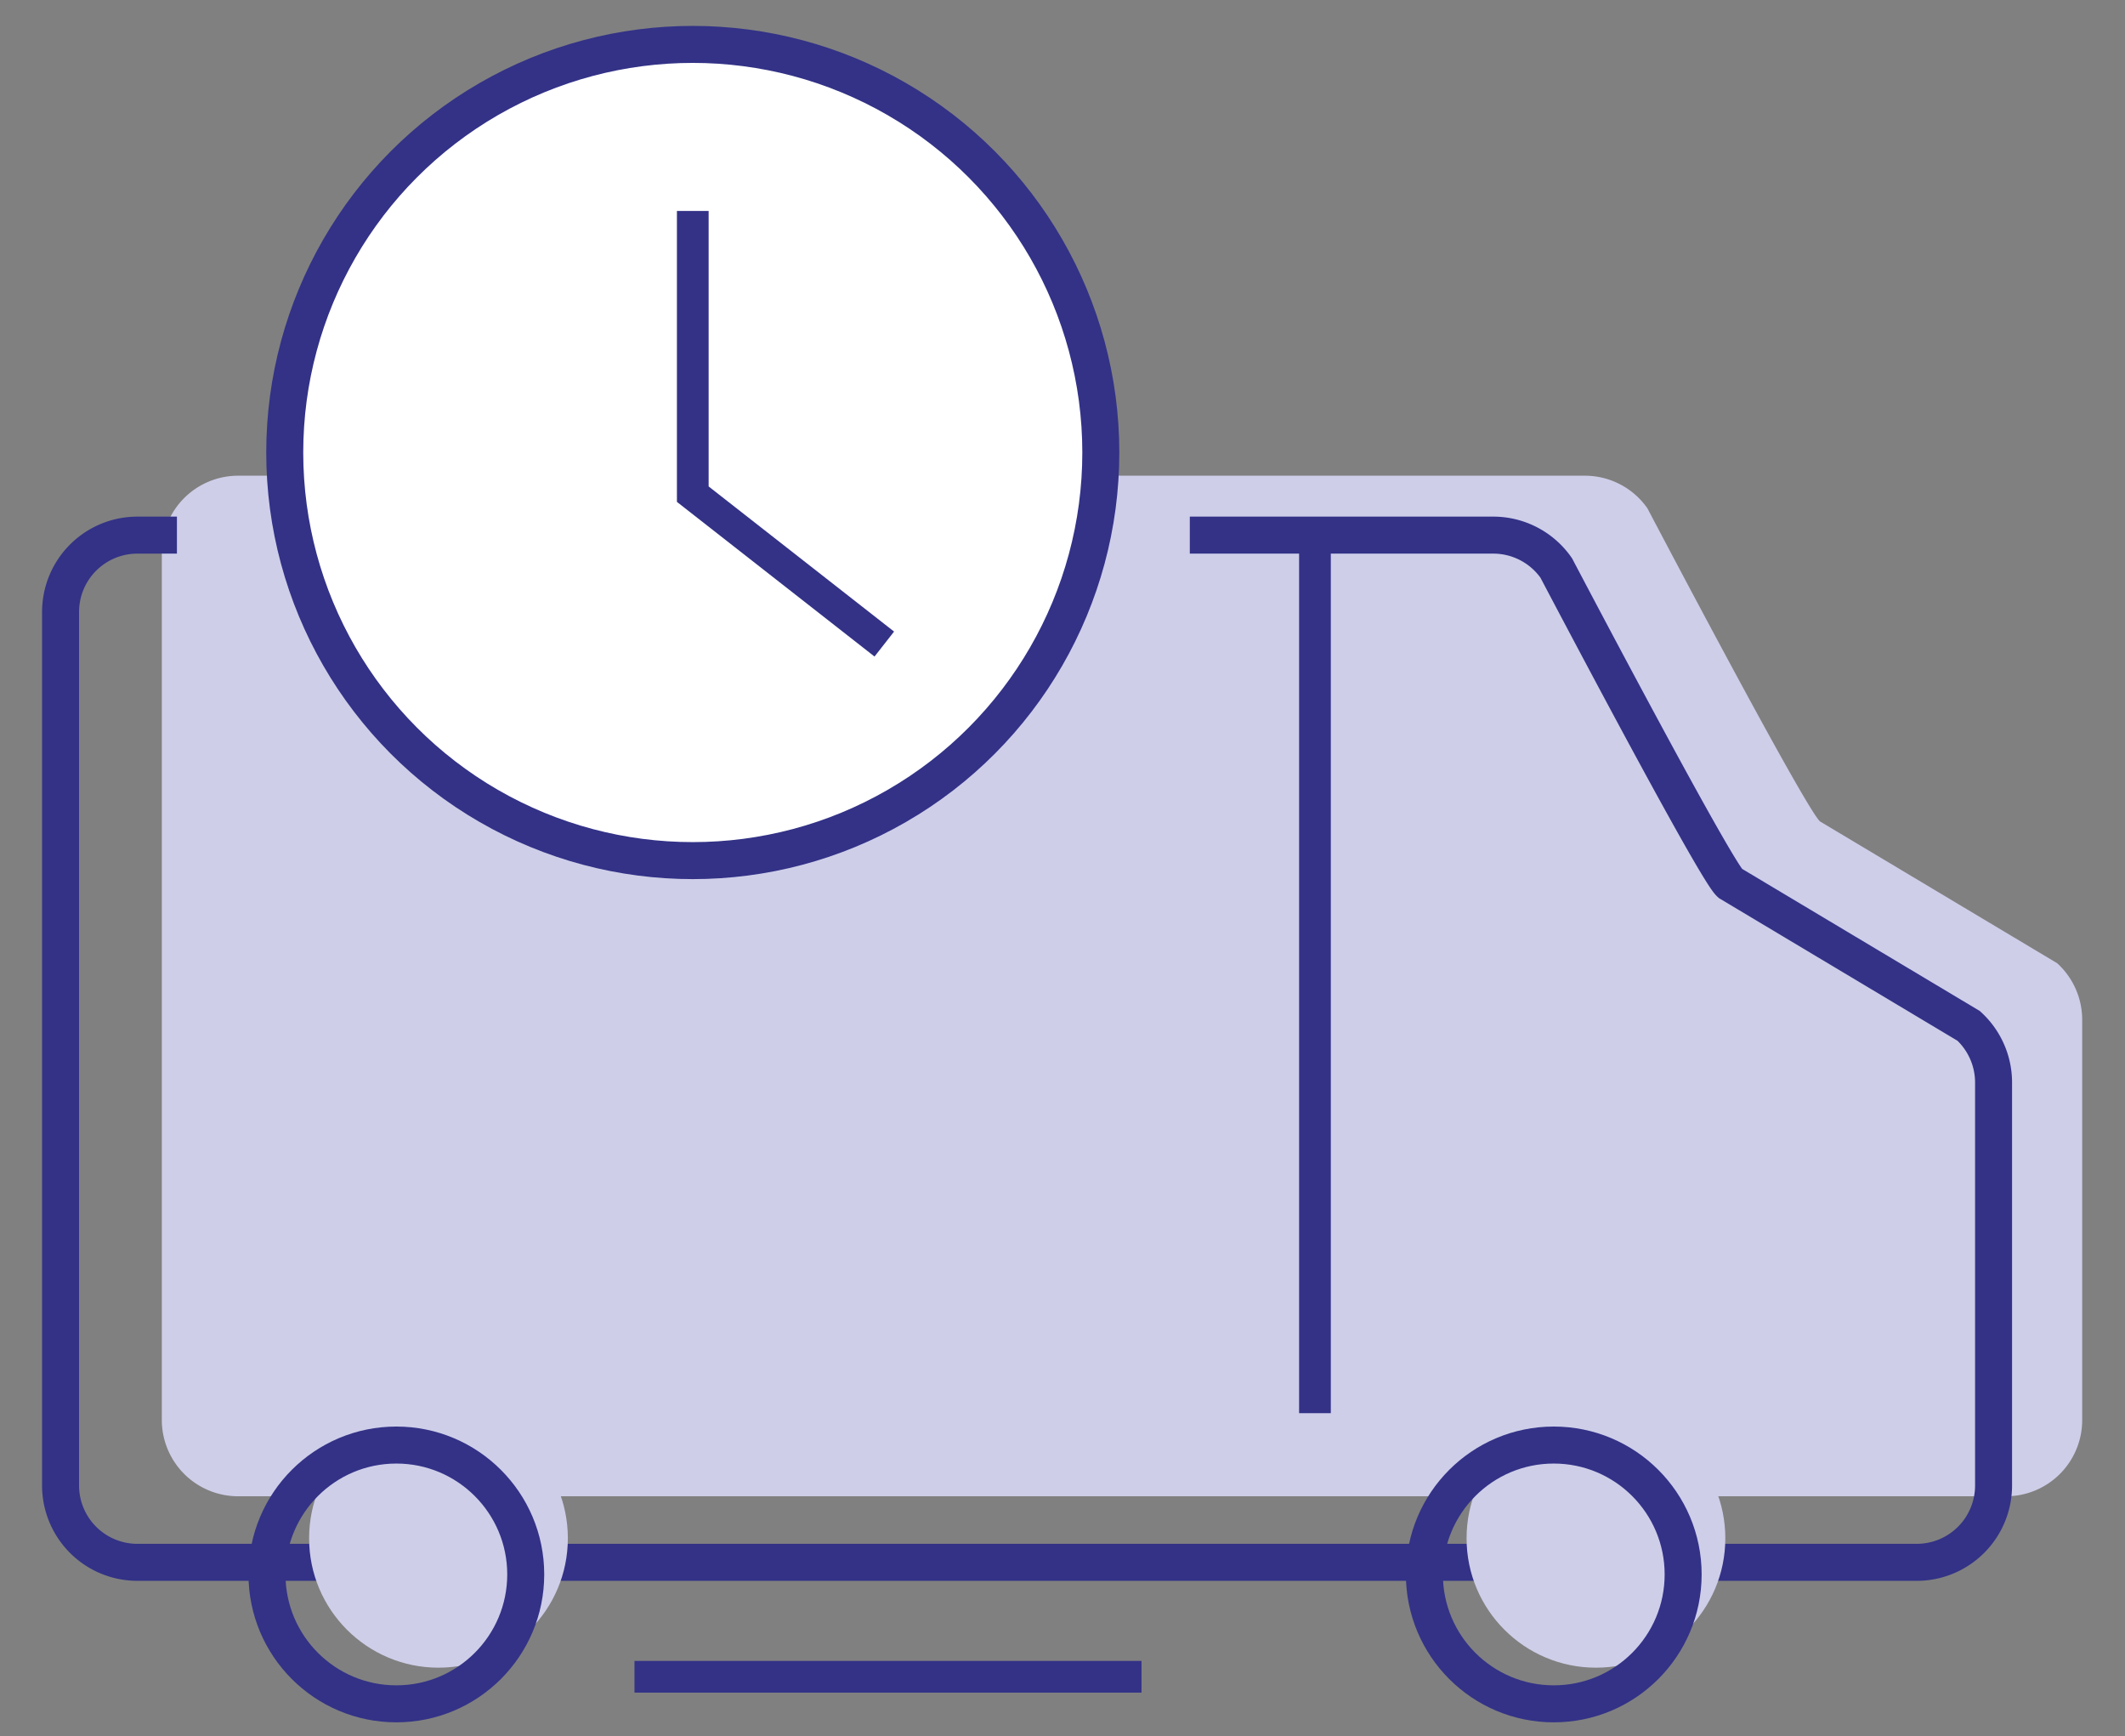
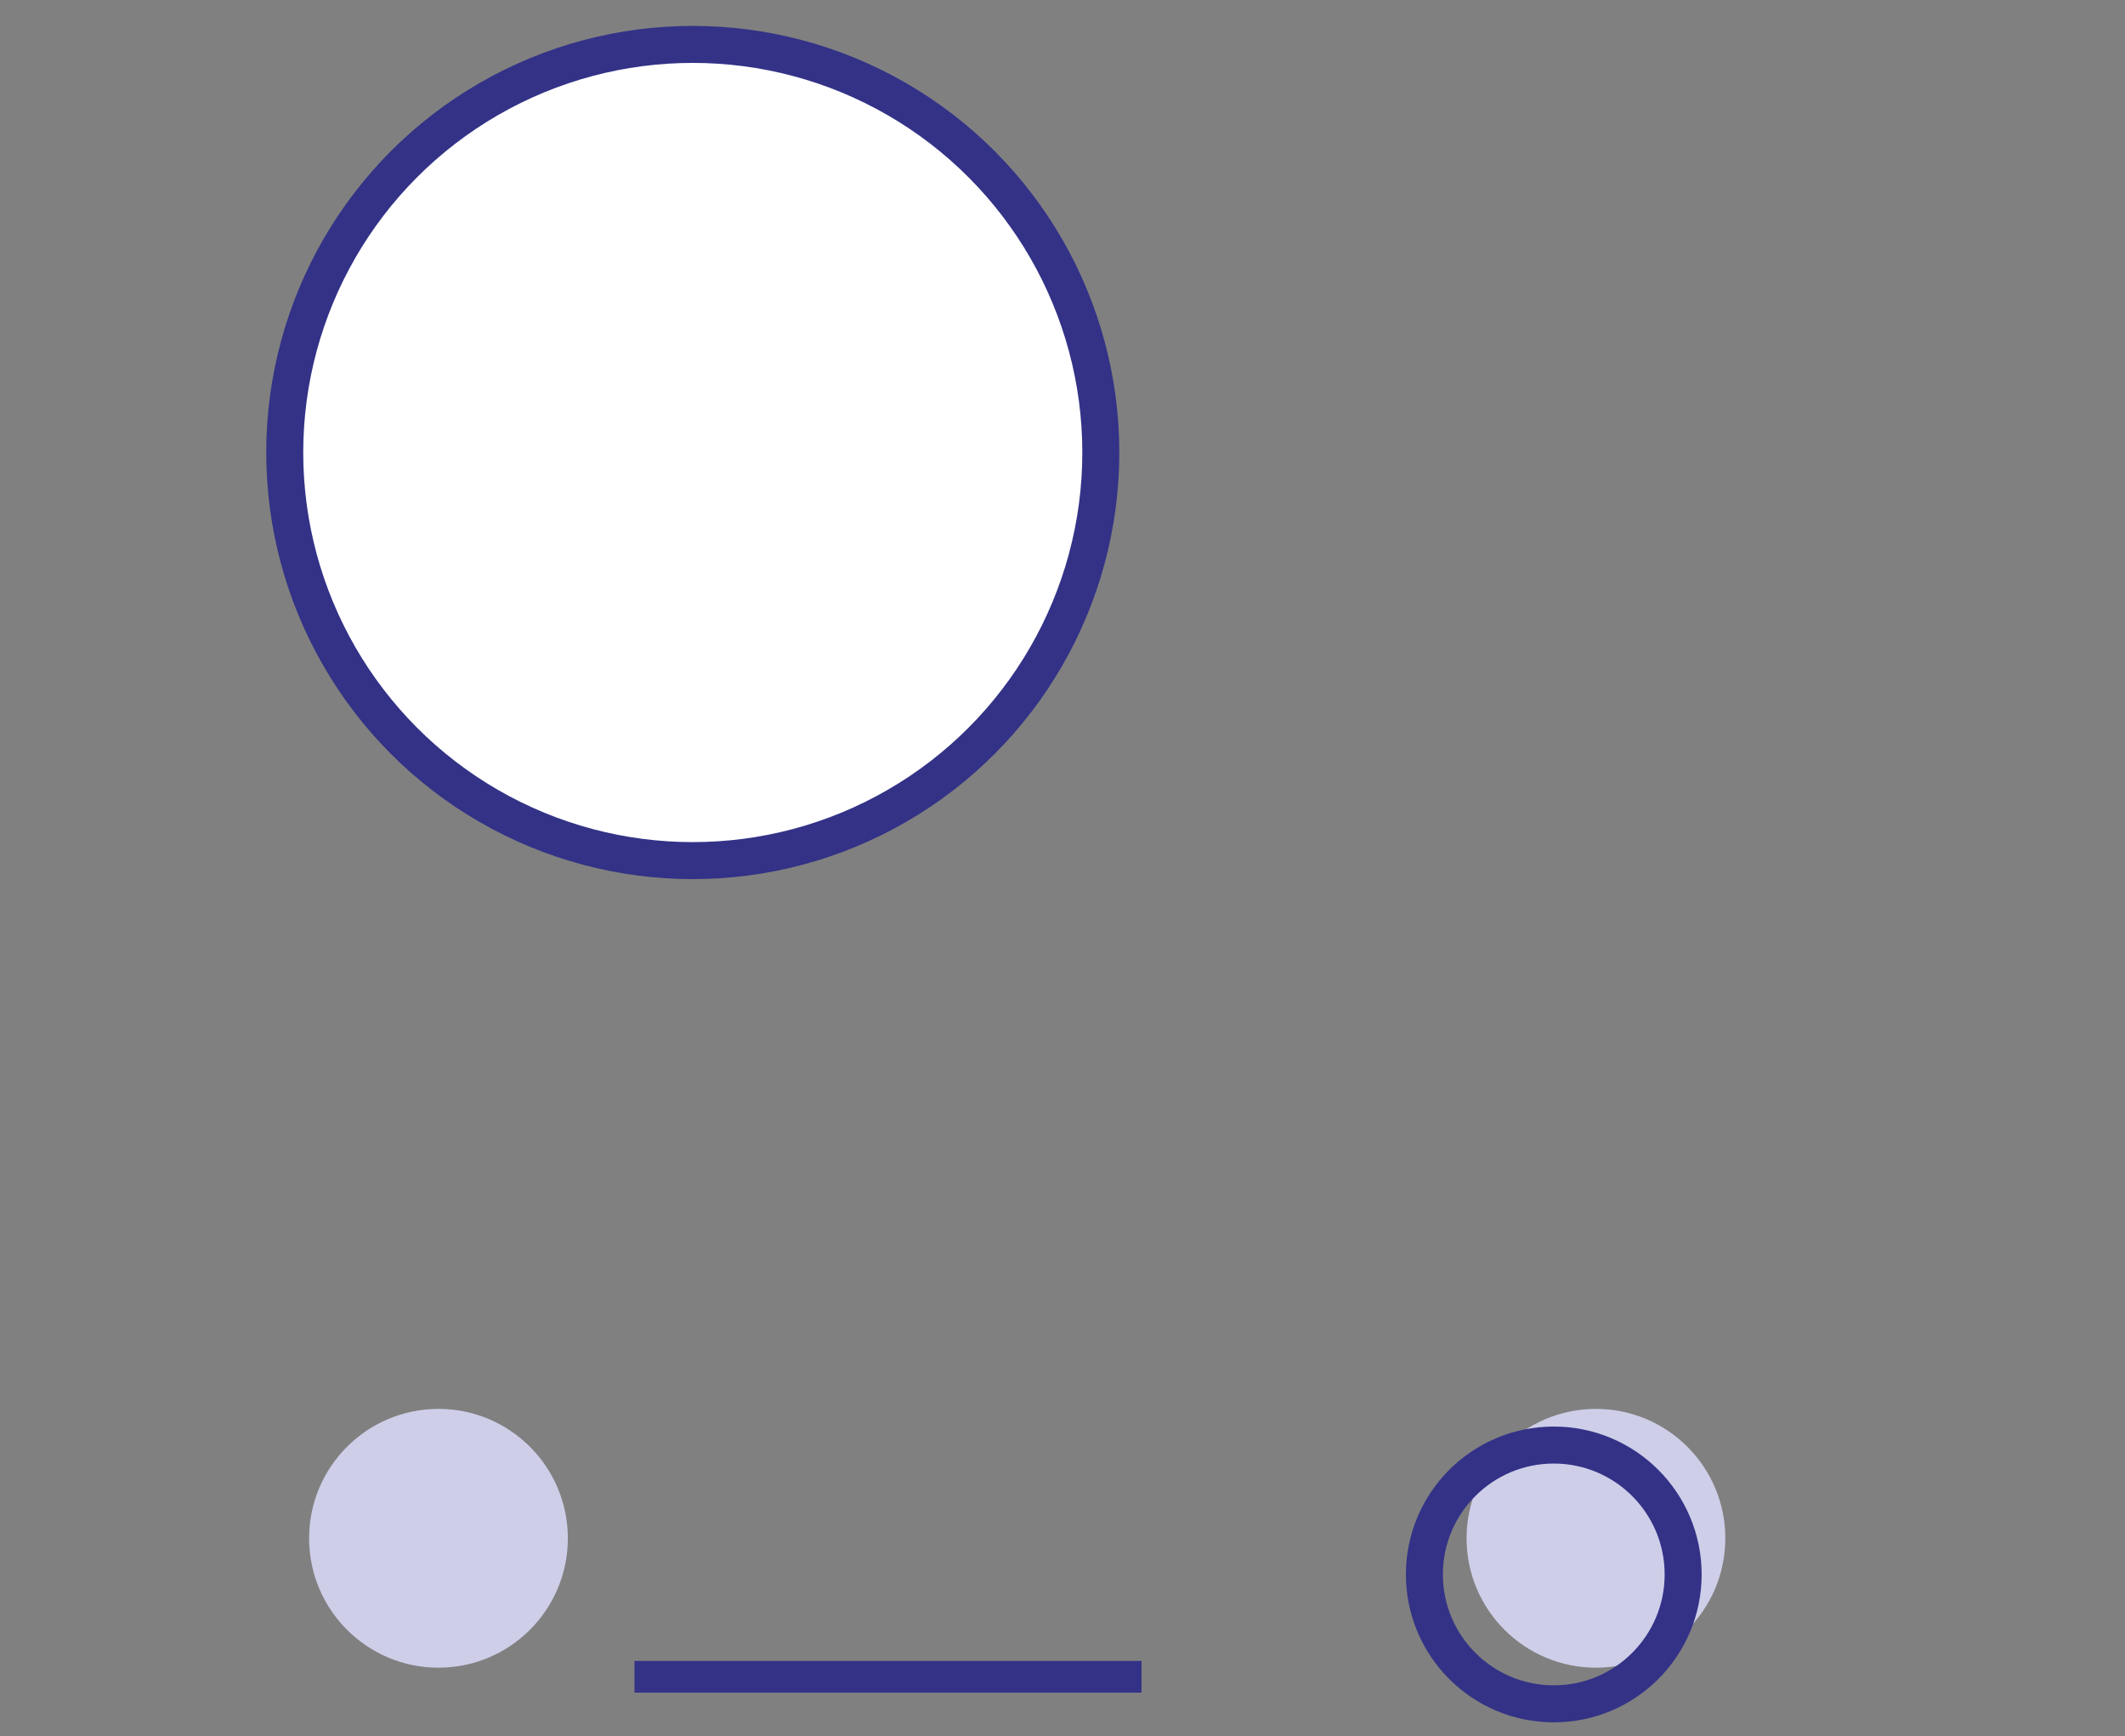
<svg xmlns="http://www.w3.org/2000/svg" id="Ebene_1" data-name="Ebene 1" viewBox="0 0 402.1 328.48">
  <rect x="0" y="0" width="402.1" height="328.48" fill="#808080" stroke="none" />
  <defs>
    <style>.cls-1{fill:#cecee9;}.cls-2,.cls-3{fill:none;}.cls-2,.cls-3,.cls-4{stroke:#333287;stroke-miterlimit:10;}.cls-2,.cls-4{stroke-width:7px;}.cls-3{stroke-width:6px;}.cls-4{fill:#fff;}</style>
  </defs>
-   <path class="cls-1" d="M242.89,90h57a14.43,14.43,0,0,1,11.84,6.17s29.68,56.5,32.66,59.24l44.87,26.82A14.45,14.45,0,0,1,394,192.9v75.74a14.41,14.41,0,0,1-14.44,14.44H45.07a14.44,14.44,0,0,1-14.45-14.44V104.47A14.44,14.44,0,0,1,45.07,90H242.89Z" />
-   <path class="cls-2" d="M33.48,101.24H26a14.54,14.54,0,0,0-14.54,14.54V281A14.54,14.54,0,0,0,26,295.58H362.69A14.54,14.54,0,0,0,377.23,281V204.8a14.54,14.54,0,0,0-4.71-10.71l-45.16-27c-3-2.75-32.88-59.63-32.88-59.63a14.53,14.53,0,0,0-11.92-6.22H225.14" />
  <circle class="cls-1" cx="82.97" cy="291.03" r="24.48" />
-   <line class="cls-3" x1="248.82" y1="267.36" x2="248.82" y2="101.24" />
-   <circle class="cls-2" cx="75" cy="297.87" r="24.48" />
  <circle class="cls-1" cx="301.99" cy="291.03" r="24.48" />
  <circle class="cls-2" cx="294.01" cy="297.87" r="24.48" />
  <line class="cls-3" x1="120.06" y1="317.23" x2="216" y2="317.23" />
  <circle class="cls-4" cx="131.09" cy="85.61" r="77.21" />
-   <polyline class="cls-3" points="131.09 39.91 131.09 93.49 167.33 121.85" />
</svg>